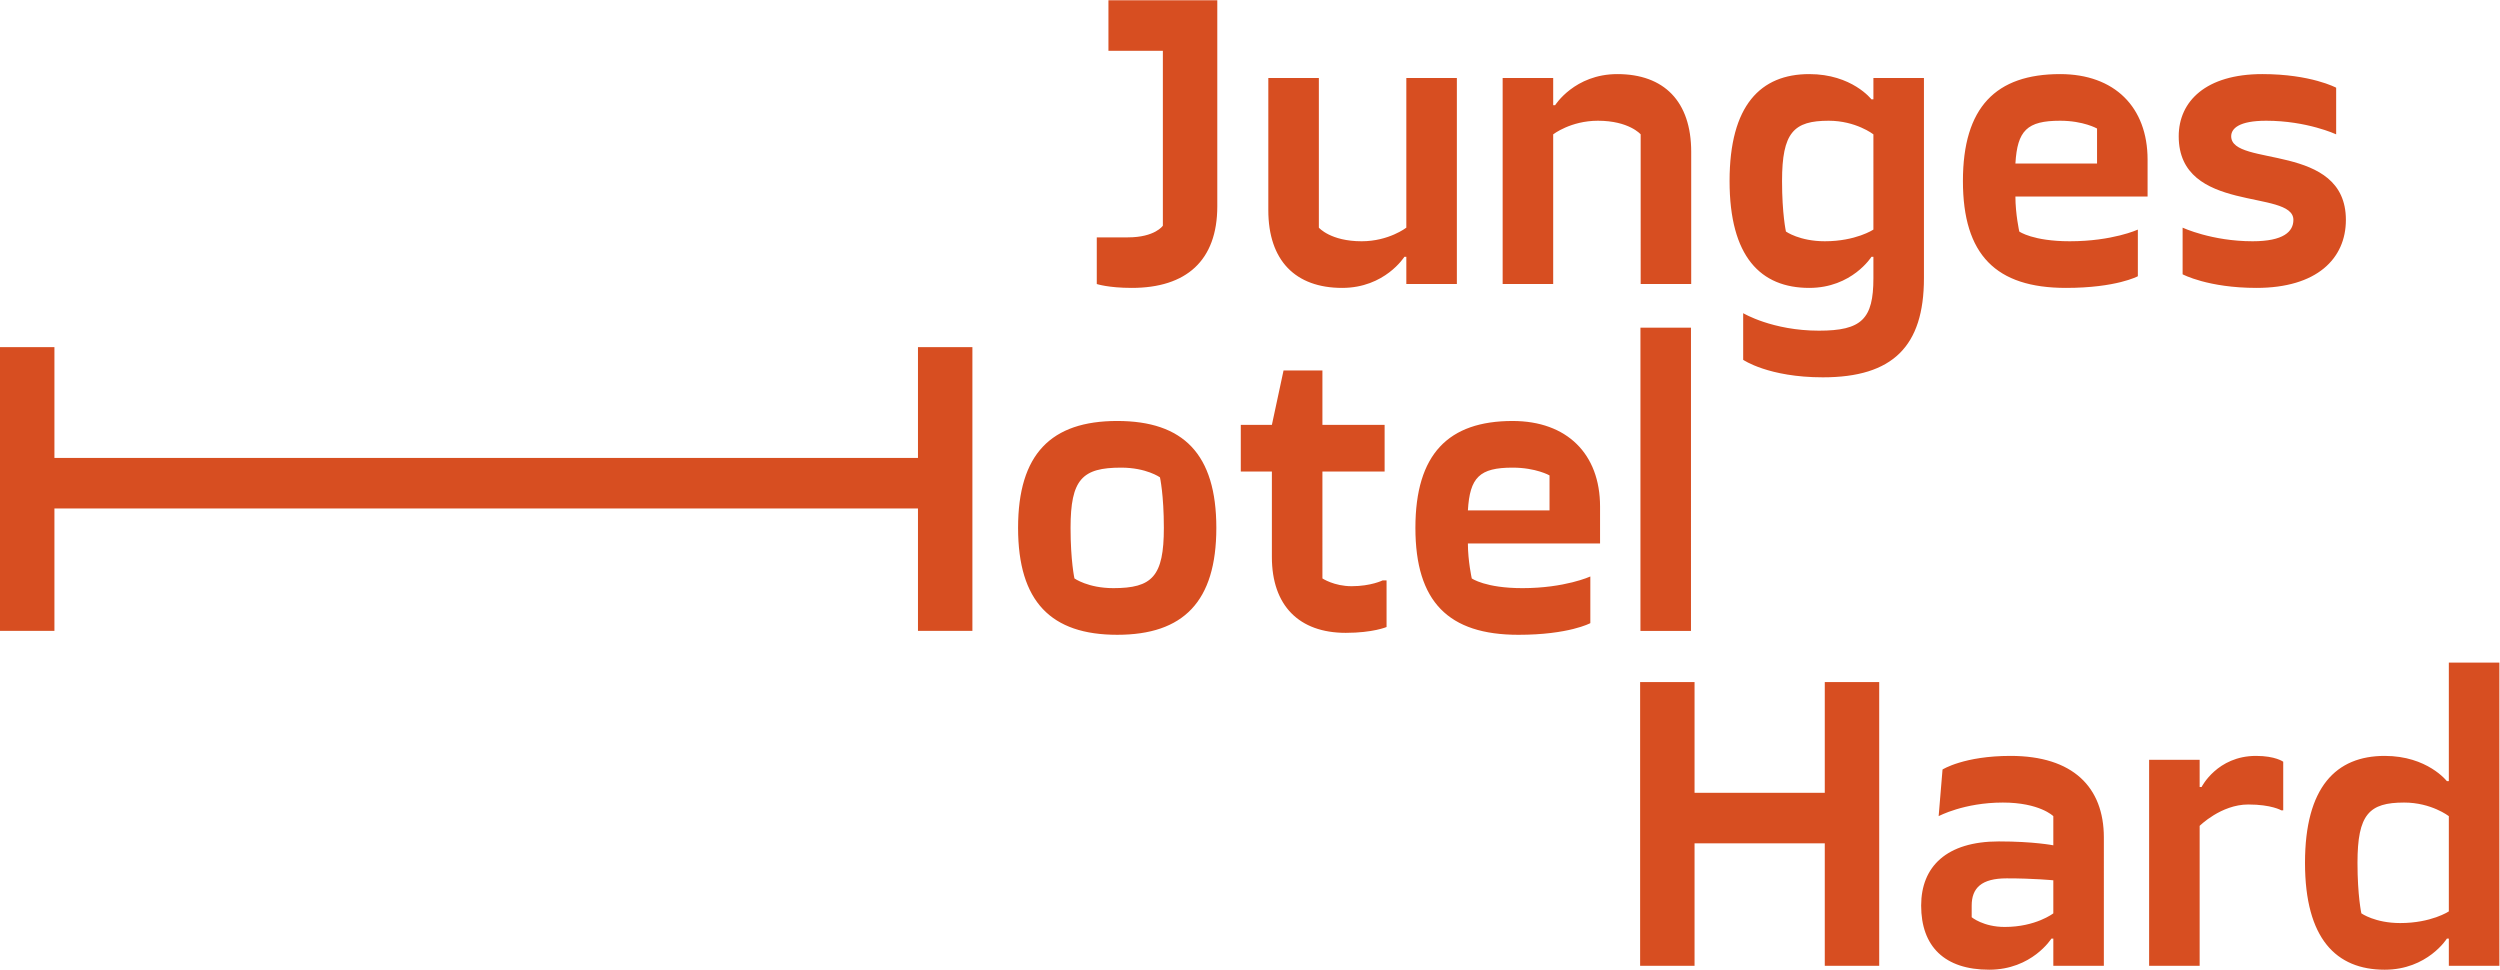
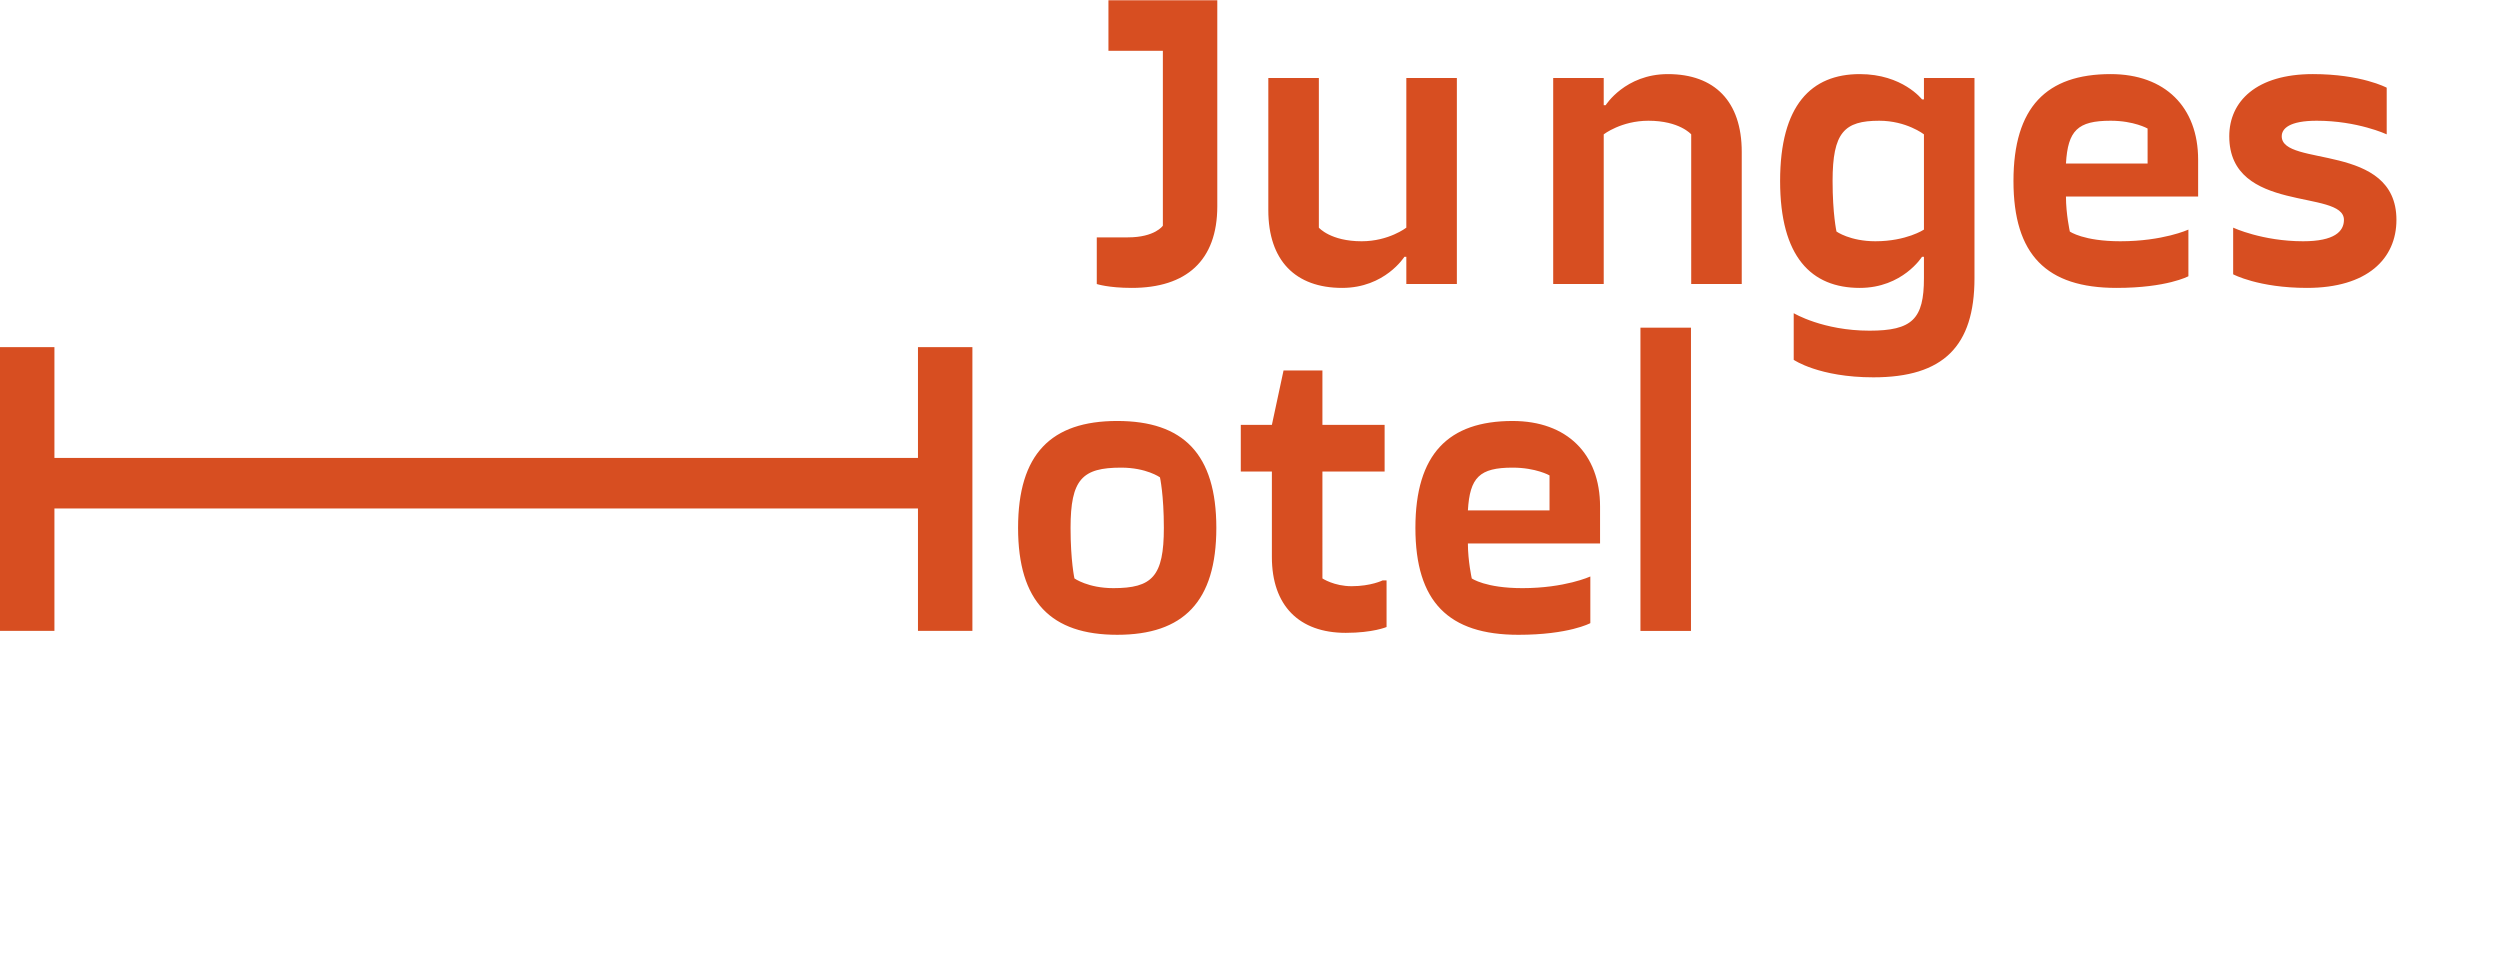
<svg xmlns="http://www.w3.org/2000/svg" xmlns:ns1="http://sodipodi.sourceforge.net/DTD/sodipodi-0.dtd" xmlns:ns2="http://www.inkscape.org/namespaces/inkscape" version="1.1" id="svg2" xml:space="preserve" width="1442.107" height="559.373" viewBox="0 0 1442.107 559.373" ns1:docname="JH_logo.eps">
  <defs id="defs6" />
  <ns1:namedview id="namedview4" pagecolor="#ffffff" bordercolor="#666666" borderopacity="1.0" ns2:pageshadow="2" ns2:pageopacity="0.0" ns2:pagecheckerboard="0" />
  <g id="g8" ns2:groupmode="layer" ns2:label="ink_ext_XXXXXX" transform="matrix(1.333,0,0,-1.333,0,559.373)">
    <g id="g10" transform="scale(0.1)">
-       <path d="m 7896.55,16.84 h 235.54 V 1244.91 H 7896.55 V 765.461 H 7333 V 1244.91 H 7097.47 V 16.84 H 7333 V 546.77 h 563.55 z m 635.74,260.769 c 0,75.723 42.08,117.743 151.42,117.743 117.74,0 201.84,-8.403 201.84,-8.403 V 243.922 c 0,0 -75.72,-58.863 -210.3,-58.863 -92.5,0 -142.96,42.082 -142.96,42.082 z m 134.58,445.77 c 159.81,0 218.68,-58.867 218.68,-58.867 v -126.18 c 0,0 -84.1,16.828 -235.53,16.828 -227.08,0 -336.43,-109.328 -336.43,-277.551 0,-176.66 100.95,-277.597 294.41,-277.597 185.05,0 269.16,134.578 269.16,134.578 h 8.39 V 16.84 h 218.69 V 572.012 c 0,218.679 -134.58,353.258 -403.74,353.258 -201.85,0 -294.41,-58.872 -294.41,-58.872 l -16.78,-201.886 c 0,0 109.34,58.867 277.56,58.867 m 1062.19,-8.387 c 100.89,0 142.97,-25.25 142.97,-25.25 h 8.4 v 210.297 c 0,0 -33.63,25.231 -117.73,25.231 -168.22,0 -235.53,-134.579 -235.53,-134.579 h -8.4 V 908.43 H 9300.08 V 16.84 h 218.69 V 622.492 c 0,0 92.5,92.5 210.29,92.5 M 10815.8,16.84 V 1329.02 h -218.7 V 815.93 h -8.4 c 0,0 -84.1,109.34 -269.2,109.34 -210.2,0 -344.82,-134.579 -344.82,-462.61 0,-328.07 134.62,-462.648 344.82,-462.648 185.1,0 269.2,134.578 269.2,134.578 h 8.4 V 16.84 Z m -614,445.82 c 0,210.25 50.4,260.719 201.9,260.719 117.7,0 193.4,-58.867 193.4,-58.867 V 252.371 c 0,0 -75.7,-50.473 -210.3,-50.473 -109.3,0 -168.2,42.024 -168.2,42.024 0,0 -16.8,75.719 -16.8,218.738" style="fill:#d74e21;fill-opacity:1;fill-rule:nonzero;stroke:none" id="path12" />
      <path d="m 3972.43,1466.19 h 235.53 V 2694.25 H 3972.43 V 2214.8 H 235.527 v 479.45 H 0 V 1466.19 h 235.527 v 529.92 H 3972.43 Z m 1291.13,445.82 c 0,319.63 -142.97,462.61 -428.98,462.61 -286,0 -428.97,-142.98 -428.97,-462.61 0,-319.64 142.97,-462.67 428.97,-462.67 286.01,0 428.98,143.03 428.98,462.67 m -445.82,-260.77 c -109.34,0 -168.21,42.03 -168.21,42.03 0,0 -16.79,75.71 -16.79,218.74 0,210.23 50.42,260.71 218.69,260.71 109.34,0 168.21,-42.03 168.21,-42.03 0,0 16.84,-75.71 16.84,-218.68 0,-210.29 -50.47,-260.77 -218.74,-260.77 m 904.89,504.69 h 269.16 v 201.84 h -269.16 v 235.53 h -168.21 l -50.47,-235.53 h -134.58 v -201.84 h 134.58 v -370.11 c 0,-210.3 117.73,-328.03 319.63,-328.03 117.74,0 176.61,25.23 176.61,25.23 v 201.85 h -16.79 c 0,0 -50.48,-25.23 -134.58,-25.23 -75.71,0 -126.19,33.63 -126.19,33.63 z m 864.99,-504.69 c -159.82,0 -218.68,42.03 -218.68,42.03 0,0 -16.79,75.71 -16.79,151.41 h 571.94 v 159.83 c 0,227.13 -142.97,370.11 -378.49,370.11 -277.61,0 -420.59,-142.98 -420.59,-462.61 0,-319.64 142.98,-462.67 445.82,-462.67 218.68,0 311.18,50.48 311.18,50.48 v 201.9 c 0,0 -109.33,-50.48 -294.39,-50.48 m -42.02,521.48 c 100.94,0 159.81,-33.63 159.81,-33.63 v -151.43 h -353.26 c 8.39,143.03 50.42,185.06 193.45,185.06 m 553.25,-706.53 h 218.69 V 2778.36 H 7098.85 V 1466.19" style="fill:#d74e21;fill-opacity:1;fill-rule:nonzero;stroke:none" id="path14" />
-       <path d="m 4796.65,3976.64 h 235.52 v -757 c 0,0 -33.63,-50.48 -151.42,-50.48 h -134.58 v -201.9 c 0,0 50.48,-16.78 151.42,-16.78 235.53,0 370.11,117.73 370.11,353.26 v 891.59 h -471.05 z m 691.87,-117.73 V 3286.9 c 0,-218.69 117.79,-336.42 319.62,-336.42 185.06,0 269.16,134.58 269.16,134.58 h 8.46 v -117.8 h 218.68 v 891.65 h -218.68 v -647.72 c 0,0 -75.71,-58.87 -193.46,-58.87 -134.58,0 -185.04,58.87 -185.04,58.87 v 647.72 z m 1611.3,-891.65 h 218.69 v 572.01 c 0,218.69 -117.79,336.43 -319.63,336.43 -185.06,0 -269.16,-134.59 -269.16,-134.59 h -8.45 v 117.8 h -218.69 v -891.65 h 218.69 v 647.72 c 0,0 75.71,58.88 193.5,58.88 134.58,0 185.05,-58.88 185.05,-58.88 z m 1007.15,799.1 h -8.45 c 0,0 -84.11,109.34 -269.16,109.34 -210.24,0 -344.82,-134.59 -344.82,-462.61 0,-328.03 134.58,-462.61 344.82,-462.61 185.05,0 269.16,134.58 269.16,134.58 h 8.45 v -92.56 c 0,-176.6 -50.48,-227.08 -235.53,-227.08 -201.9,0 -328.03,75.71 -328.03,75.71 v -201.89 c 0,0 109.34,-75.72 344.87,-75.72 302.79,0 437.37,134.58 437.37,428.98 v 866.41 h -218.68 z m -395.35,-353.27 c 0,210.29 50.48,260.77 201.9,260.77 117.74,0 193.45,-58.88 193.45,-58.88 V 3202.8 c 0,0 -75.71,-50.48 -210.29,-50.48 -109.35,0 -168.21,42.08 -168.21,42.08 0,0 -16.85,75.71 -16.85,218.69 m 1245.34,-260.77 c -159.81,0 -218.68,42.08 -218.68,42.08 0,0 -16.79,75.71 -16.79,151.37 h 571.96 v 159.82 c 0,227.13 -142.98,370.11 -378.51,370.11 -277.61,0 -420.58,-142.98 -420.58,-462.61 0,-319.64 142.97,-462.61 445.82,-462.61 218.69,0 311.19,50.47 311.19,50.47 v 201.85 c 0,0 -109.35,-50.48 -294.41,-50.48 m -42.02,521.54 c 100.95,0 159.82,-33.69 159.82,-33.69 V 3488.8 h -353.27 c 8.39,142.97 50.47,185.06 193.45,185.06 m 513.24,-67.32 c 0,-336.43 496.25,-227.08 496.25,-361.66 0,-50.48 -42.03,-92.56 -176.61,-92.56 -176.66,0 -302.79,58.87 -302.79,58.87 v -201.85 c 0,0 109.35,-58.86 319.64,-58.86 260.73,0 386.93,126.13 386.93,294.4 0,336.42 -496.34,227.08 -496.34,361.66 0,33.63 33.7,67.32 151.43,67.32 176.66,0 302.81,-58.88 302.81,-58.88 v 201.85 c 0,0 -109.4,58.87 -319.65,58.87 -243.92,0 -361.67,-117.74 -361.67,-269.16" style="fill:#d74e21;fill-opacity:1;fill-rule:nonzero;stroke:none" id="path16" />
+       <path d="m 4796.65,3976.64 h 235.52 v -757 c 0,0 -33.63,-50.48 -151.42,-50.48 h -134.58 v -201.9 c 0,0 50.48,-16.78 151.42,-16.78 235.53,0 370.11,117.73 370.11,353.26 v 891.59 h -471.05 z m 691.87,-117.73 V 3286.9 c 0,-218.69 117.79,-336.42 319.62,-336.42 185.06,0 269.16,134.58 269.16,134.58 h 8.46 v -117.8 h 218.68 v 891.65 h -218.68 v -647.72 c 0,0 -75.71,-58.87 -193.46,-58.87 -134.58,0 -185.04,58.87 -185.04,58.87 v 647.72 m 1611.3,-891.65 h 218.69 v 572.01 c 0,218.69 -117.79,336.43 -319.63,336.43 -185.06,0 -269.16,-134.59 -269.16,-134.59 h -8.45 v 117.8 h -218.69 v -891.65 h 218.69 v 647.72 c 0,0 75.71,58.88 193.5,58.88 134.58,0 185.05,-58.88 185.05,-58.88 z m 1007.15,799.1 h -8.45 c 0,0 -84.11,109.34 -269.16,109.34 -210.24,0 -344.82,-134.59 -344.82,-462.61 0,-328.03 134.58,-462.61 344.82,-462.61 185.05,0 269.16,134.58 269.16,134.58 h 8.45 v -92.56 c 0,-176.6 -50.48,-227.08 -235.53,-227.08 -201.9,0 -328.03,75.71 -328.03,75.71 v -201.89 c 0,0 109.34,-75.72 344.87,-75.72 302.79,0 437.37,134.58 437.37,428.98 v 866.41 h -218.68 z m -395.35,-353.27 c 0,210.29 50.48,260.77 201.9,260.77 117.74,0 193.45,-58.88 193.45,-58.88 V 3202.8 c 0,0 -75.71,-50.48 -210.29,-50.48 -109.35,0 -168.21,42.08 -168.21,42.08 0,0 -16.85,75.71 -16.85,218.69 m 1245.34,-260.77 c -159.81,0 -218.68,42.08 -218.68,42.08 0,0 -16.79,75.71 -16.79,151.37 h 571.96 v 159.82 c 0,227.13 -142.98,370.11 -378.51,370.11 -277.61,0 -420.58,-142.98 -420.58,-462.61 0,-319.64 142.97,-462.61 445.82,-462.61 218.69,0 311.19,50.47 311.19,50.47 v 201.85 c 0,0 -109.35,-50.48 -294.41,-50.48 m -42.02,521.54 c 100.95,0 159.82,-33.69 159.82,-33.69 V 3488.8 h -353.27 c 8.39,142.97 50.47,185.06 193.45,185.06 m 513.24,-67.32 c 0,-336.43 496.25,-227.08 496.25,-361.66 0,-50.48 -42.03,-92.56 -176.61,-92.56 -176.66,0 -302.79,58.87 -302.79,58.87 v -201.85 c 0,0 109.35,-58.86 319.64,-58.86 260.73,0 386.93,126.13 386.93,294.4 0,336.42 -496.34,227.08 -496.34,361.66 0,33.63 33.7,67.32 151.43,67.32 176.66,0 302.81,-58.88 302.81,-58.88 v 201.85 c 0,0 -109.4,58.87 -319.65,58.87 -243.92,0 -361.67,-117.74 -361.67,-269.16" style="fill:#d74e21;fill-opacity:1;fill-rule:nonzero;stroke:none" id="path16" />
    </g>
  </g>
</svg>